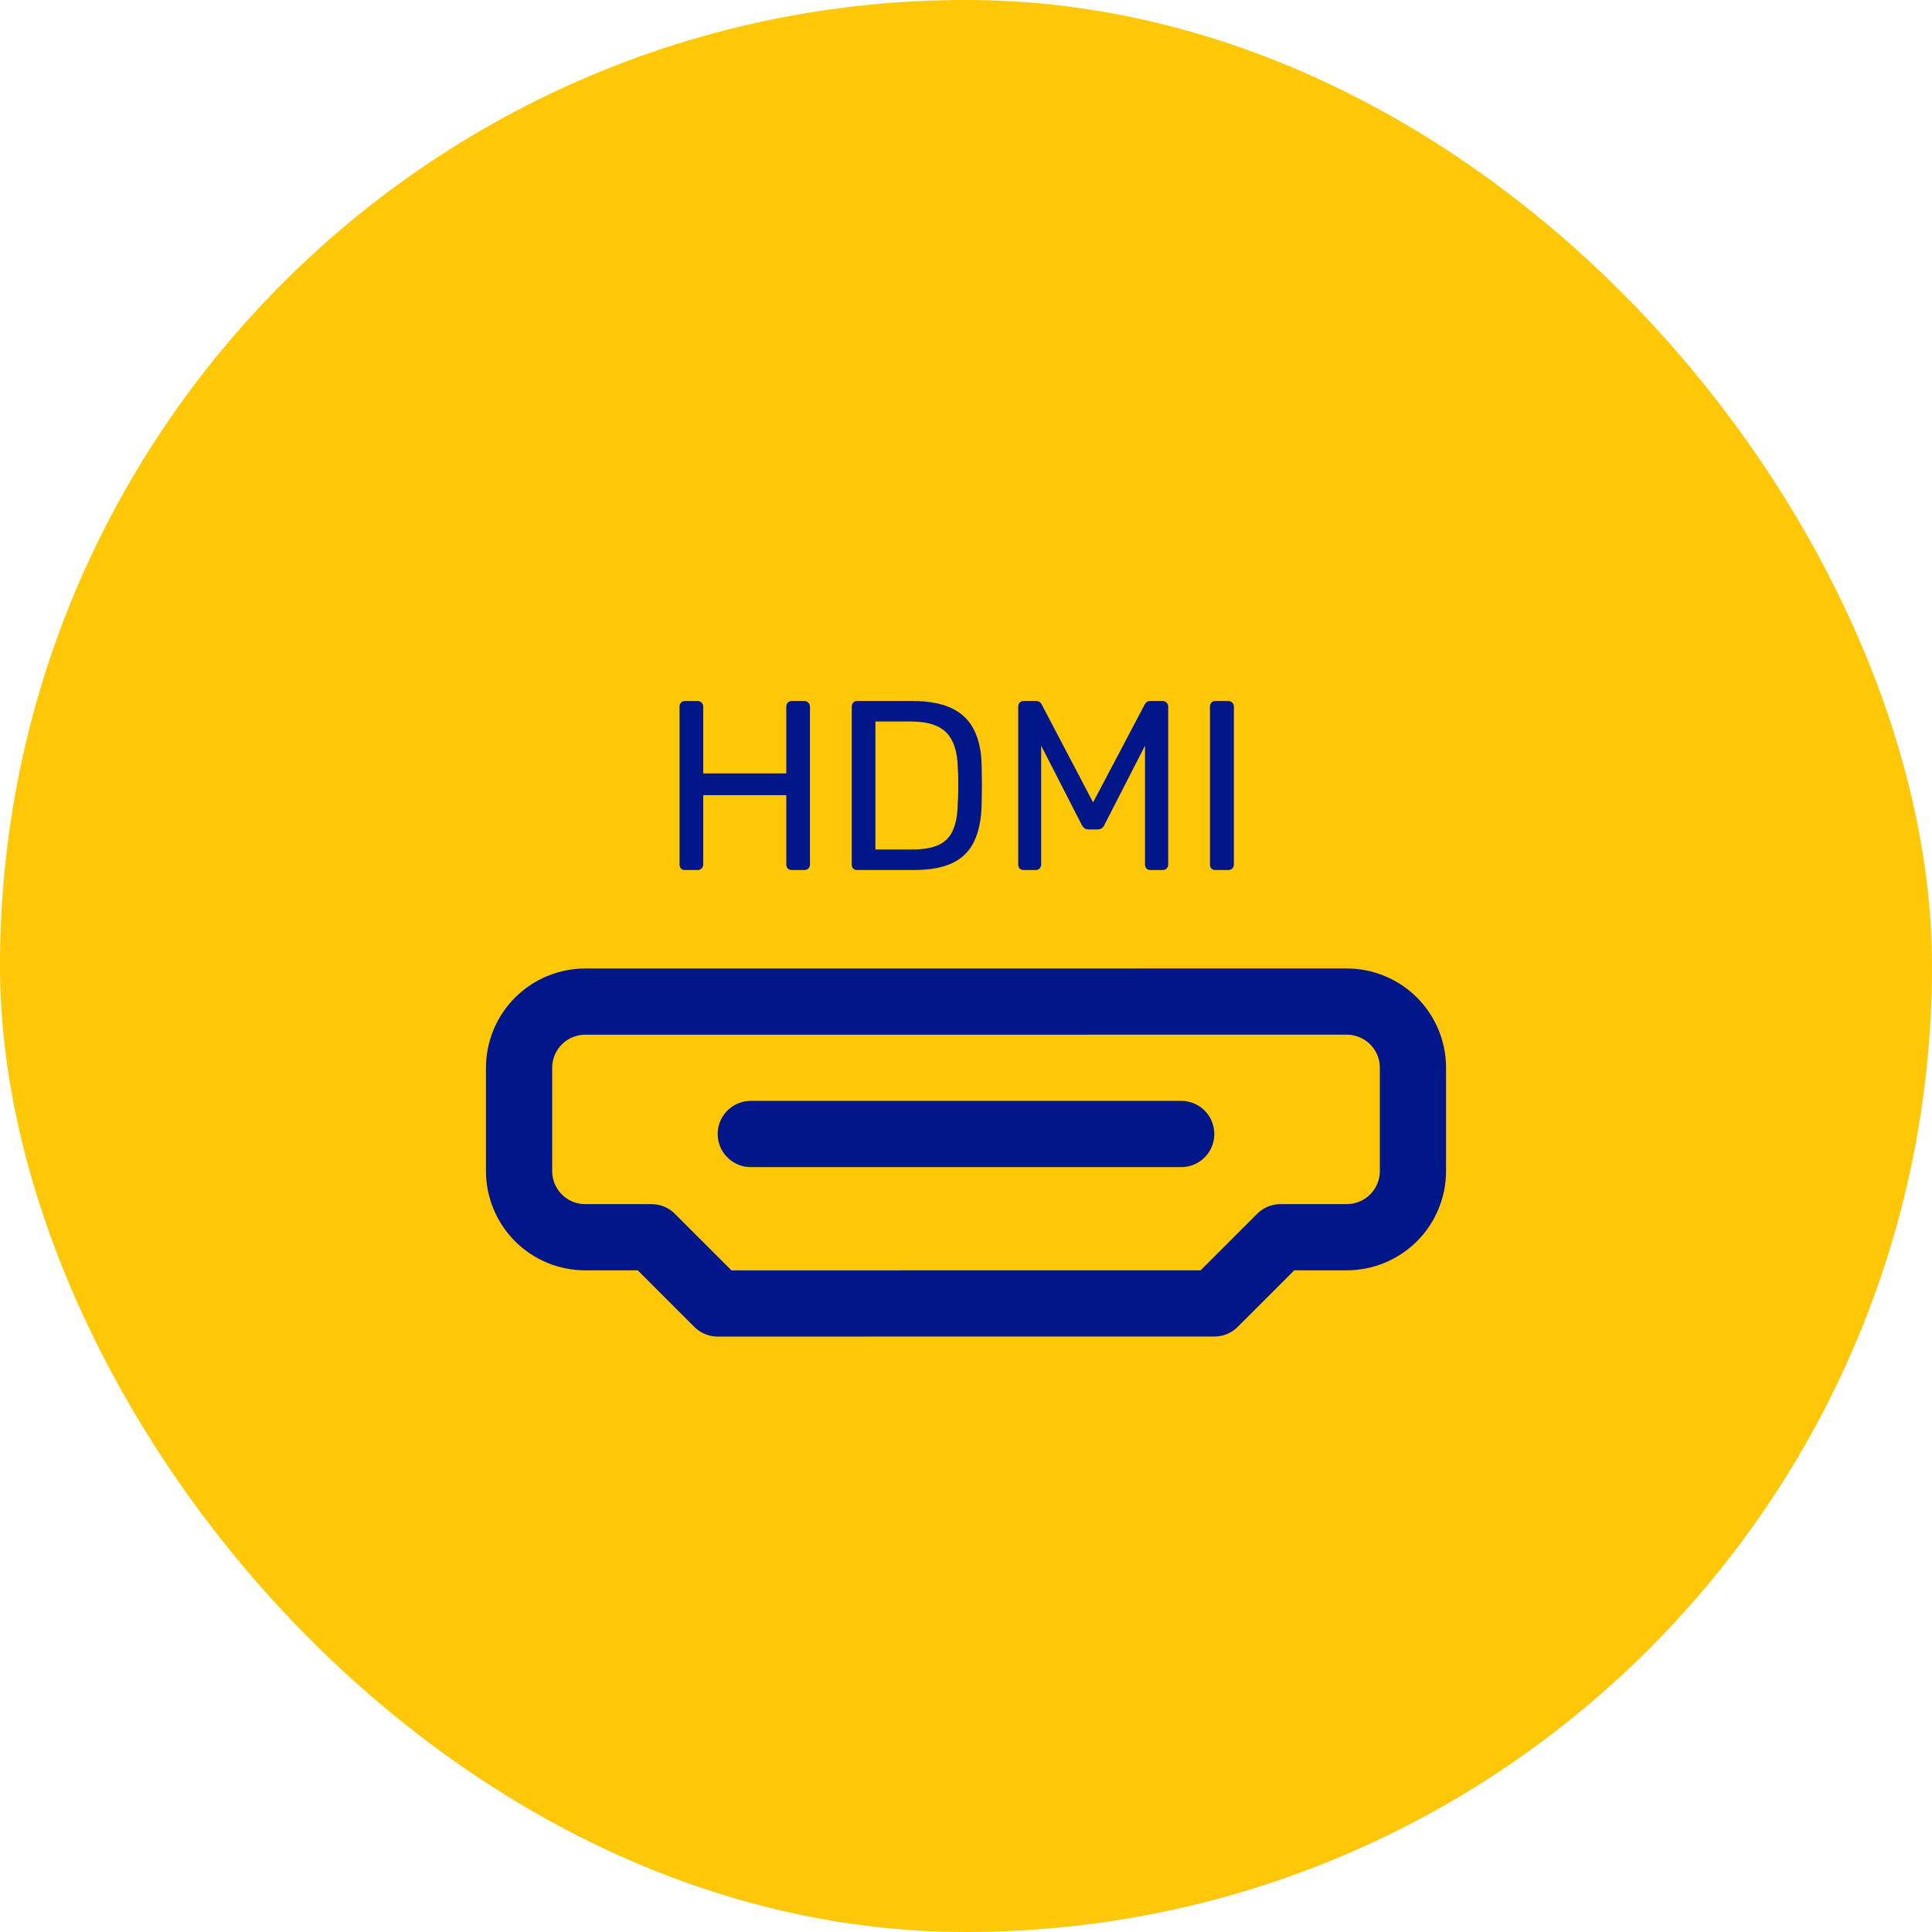
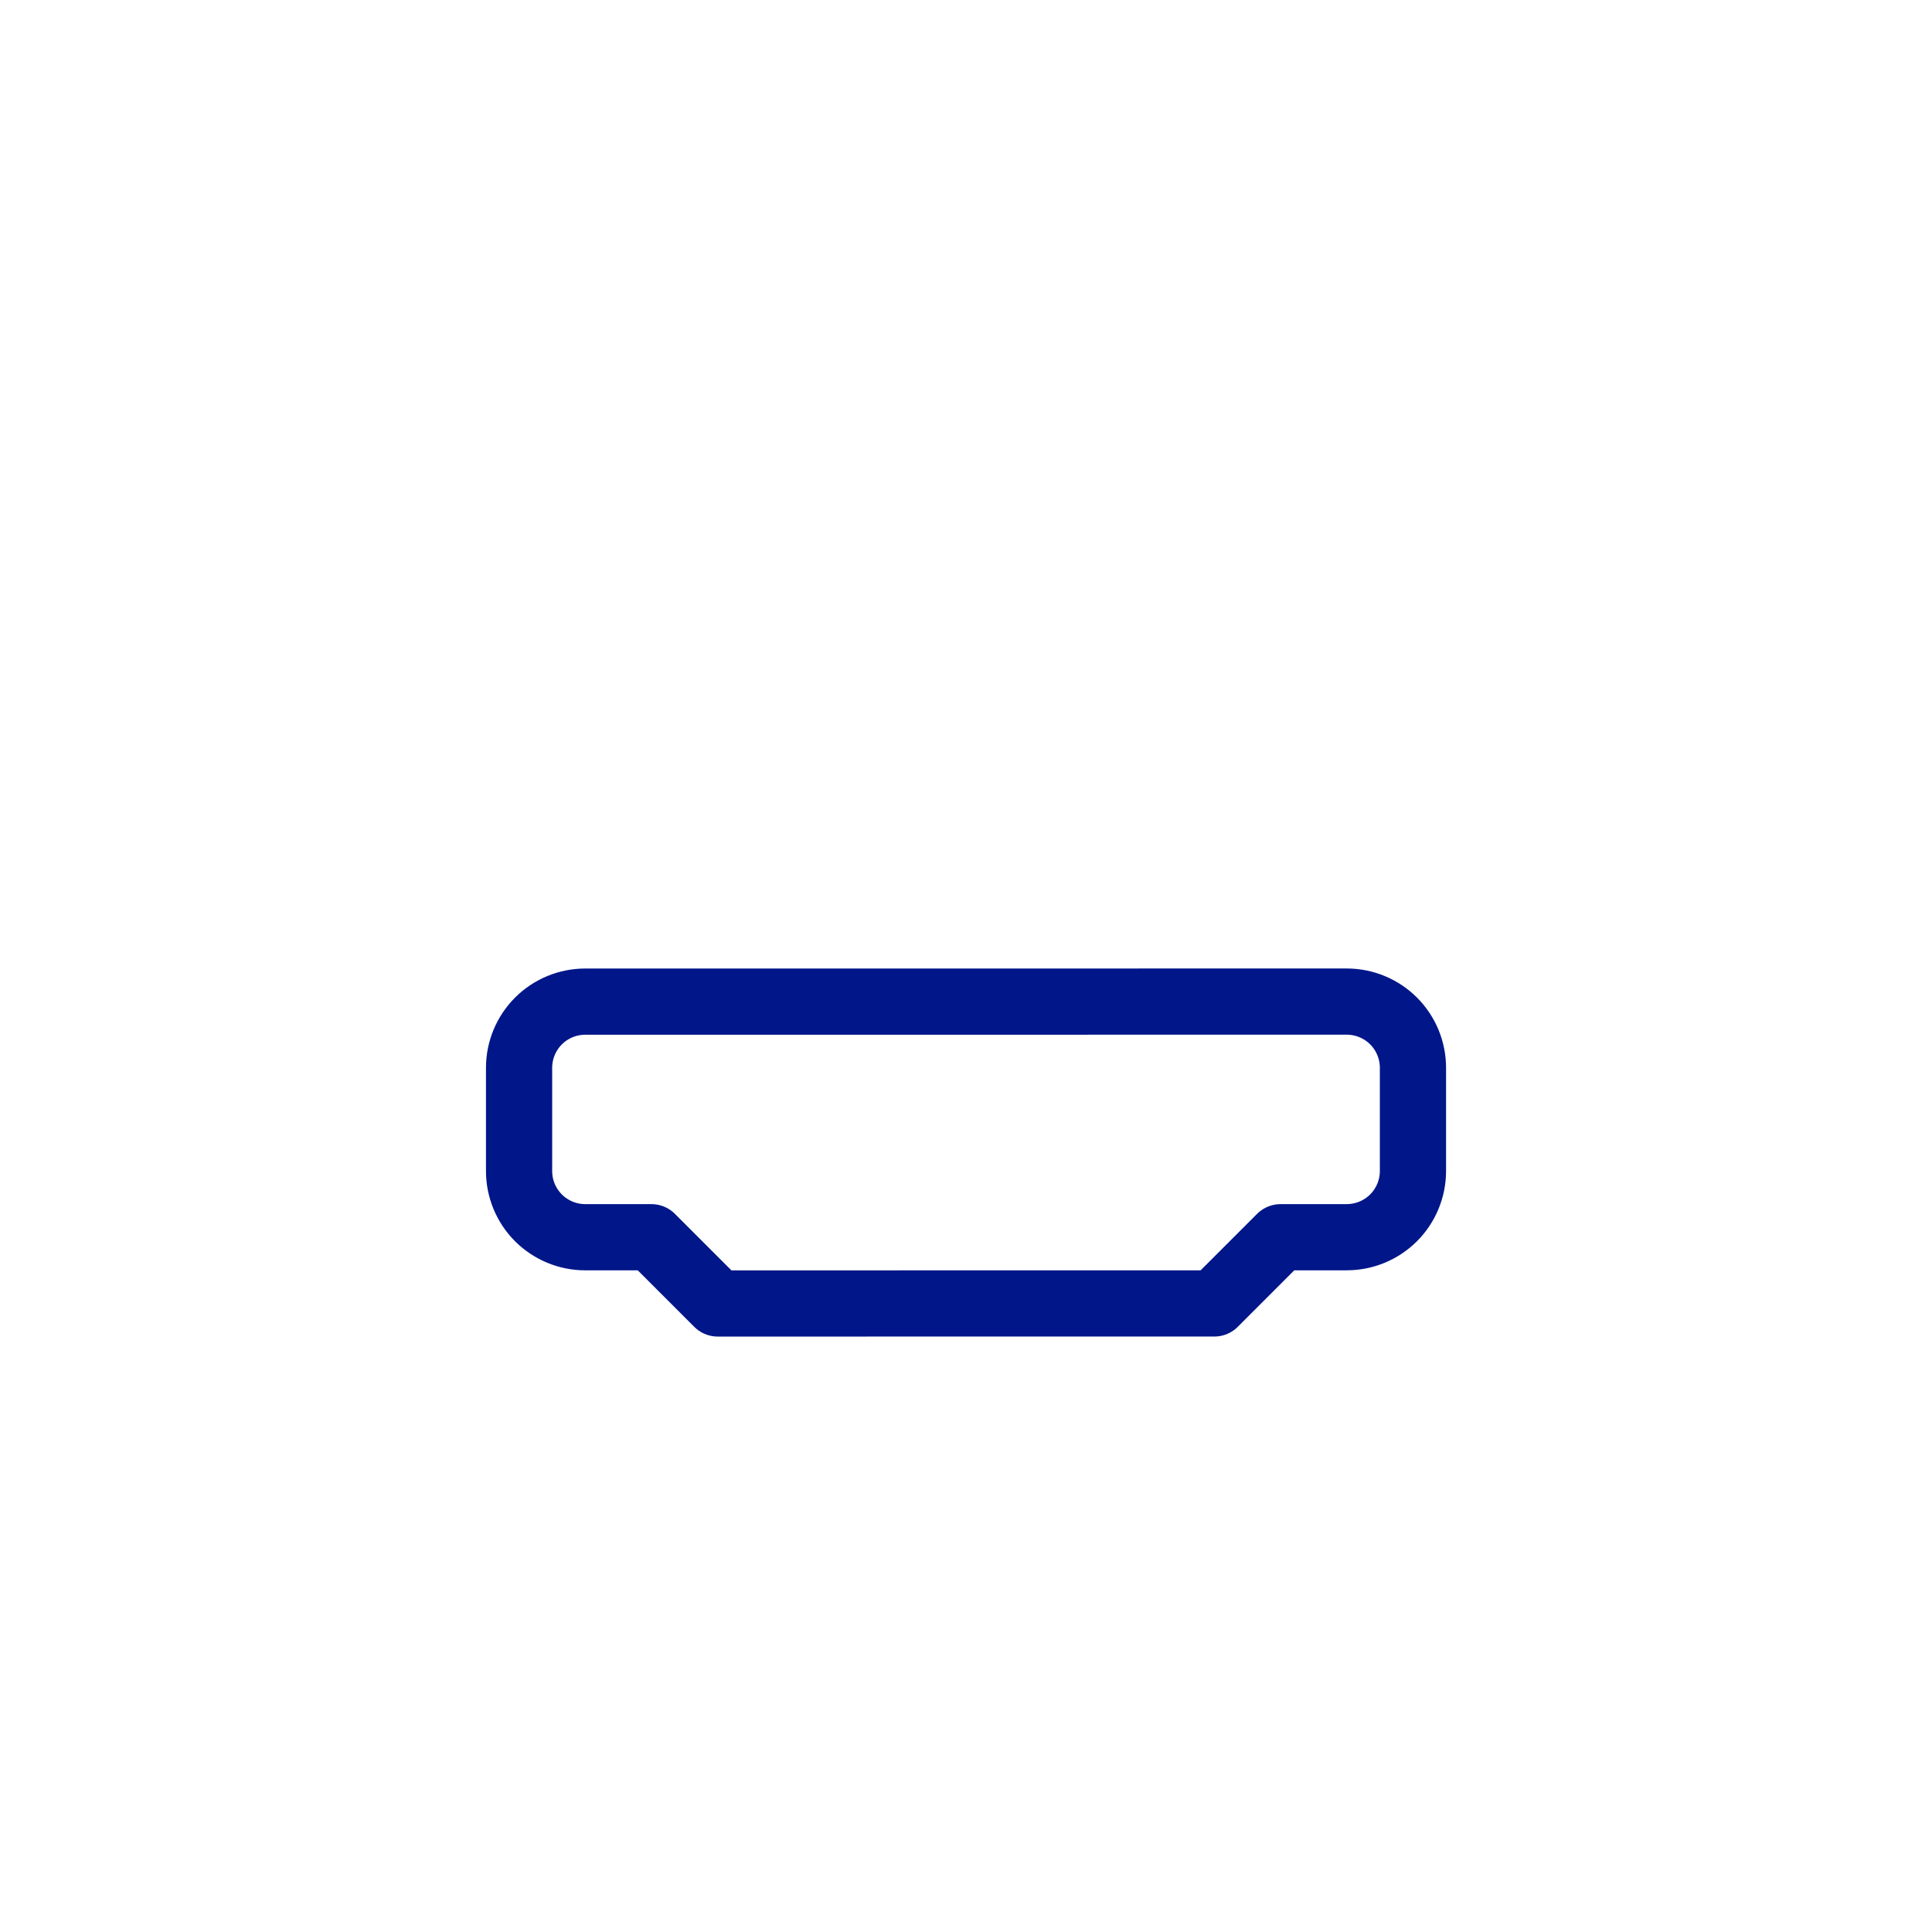
<svg xmlns="http://www.w3.org/2000/svg" width="64" height="64" viewBox="0 0 64 64" fill="none">
-   <rect width="64" height="64" rx="32" fill="#FEC707" />
-   <path d="M22.695 28.821C22.637 28.821 22.591 28.805 22.559 28.773C22.527 28.736 22.511 28.691 22.511 28.637V23.413C22.511 23.355 22.527 23.309 22.559 23.277C22.591 23.24 22.637 23.221 22.695 23.221H23.103C23.162 23.221 23.207 23.24 23.239 23.277C23.277 23.309 23.295 23.355 23.295 23.413V25.621H26.047V23.413C26.047 23.355 26.063 23.309 26.095 23.277C26.133 23.24 26.178 23.221 26.231 23.221H26.639C26.698 23.221 26.743 23.24 26.775 23.277C26.813 23.309 26.831 23.355 26.831 23.413V28.637C26.831 28.691 26.813 28.736 26.775 28.773C26.743 28.805 26.698 28.821 26.639 28.821H26.231C26.178 28.821 26.133 28.805 26.095 28.773C26.063 28.736 26.047 28.691 26.047 28.637V26.341H23.295V28.637C23.295 28.691 23.277 28.736 23.239 28.773C23.207 28.805 23.162 28.821 23.103 28.821H22.695ZM28.399 28.821C28.34 28.821 28.295 28.805 28.263 28.773C28.231 28.736 28.215 28.691 28.215 28.637V23.413C28.215 23.355 28.231 23.309 28.263 23.277C28.295 23.24 28.34 23.221 28.399 23.221H30.215C30.764 23.221 31.207 23.304 31.543 23.469C31.879 23.635 32.124 23.88 32.279 24.205C32.433 24.525 32.513 24.92 32.519 25.389C32.524 25.629 32.527 25.84 32.527 26.021C32.527 26.203 32.524 26.411 32.519 26.645C32.508 27.136 32.425 27.544 32.271 27.869C32.121 28.189 31.881 28.429 31.551 28.589C31.225 28.744 30.793 28.821 30.255 28.821H28.399ZM28.999 28.141H30.215C30.583 28.141 30.876 28.091 31.095 27.989C31.313 27.888 31.471 27.725 31.567 27.501C31.668 27.277 31.721 26.981 31.727 26.613C31.737 26.453 31.743 26.315 31.743 26.197C31.743 26.075 31.743 25.955 31.743 25.837C31.743 25.715 31.737 25.576 31.727 25.421C31.716 24.904 31.593 24.523 31.359 24.277C31.124 24.027 30.729 23.901 30.175 23.901H28.999V28.141ZM33.914 28.821C33.861 28.821 33.816 28.805 33.778 28.773C33.746 28.736 33.73 28.691 33.73 28.637V23.413C33.73 23.355 33.746 23.309 33.778 23.277C33.816 23.24 33.861 23.221 33.914 23.221H34.314C34.378 23.221 34.426 23.237 34.458 23.269C34.49 23.301 34.509 23.328 34.514 23.349L36.21 26.581L37.914 23.349C37.925 23.328 37.944 23.301 37.97 23.269C38.002 23.237 38.05 23.221 38.114 23.221H38.506C38.565 23.221 38.61 23.24 38.642 23.277C38.679 23.309 38.698 23.355 38.698 23.413V28.637C38.698 28.691 38.679 28.736 38.642 28.773C38.61 28.805 38.565 28.821 38.506 28.821H38.114C38.061 28.821 38.016 28.805 37.978 28.773C37.946 28.736 37.93 28.691 37.93 28.637V24.701L36.594 27.309C36.573 27.363 36.541 27.405 36.498 27.437C36.456 27.464 36.402 27.477 36.338 27.477H36.09C36.021 27.477 35.965 27.464 35.922 27.437C35.885 27.405 35.853 27.363 35.826 27.309L34.49 24.701V28.637C34.49 28.691 34.471 28.736 34.434 28.773C34.402 28.805 34.359 28.821 34.306 28.821H33.914ZM40.266 28.821C40.207 28.821 40.162 28.805 40.13 28.773C40.098 28.736 40.082 28.691 40.082 28.637V23.405C40.082 23.352 40.098 23.309 40.13 23.277C40.162 23.24 40.207 23.221 40.266 23.221H40.69C40.743 23.221 40.786 23.24 40.818 23.277C40.855 23.309 40.874 23.352 40.874 23.405V28.637C40.874 28.691 40.855 28.736 40.818 28.773C40.786 28.805 40.743 28.821 40.69 28.821H40.266Z" fill="#001689" />
  <path d="M42.419 40.985L40.226 43.178L23.775 43.179L21.581 40.985H19.388C18.806 40.985 18.248 40.754 17.837 40.343C17.426 39.932 17.195 39.373 17.195 38.792V35.373C17.195 34.792 17.426 34.233 17.837 33.822C18.248 33.411 18.806 33.18 19.388 33.18L44.613 33.179C45.194 33.179 45.752 33.41 46.164 33.821C46.575 34.232 46.806 34.791 46.806 35.372V38.791C46.806 39.372 46.575 39.931 46.164 40.342C45.752 40.753 45.194 40.984 44.613 40.984L42.419 40.985Z" stroke="#001689" stroke-width="2.193" stroke-linecap="round" stroke-linejoin="round" />
-   <path d="M24.871 37.565H39.129" stroke="#001689" stroke-width="2.193" stroke-linecap="round" stroke-linejoin="round" />
</svg>